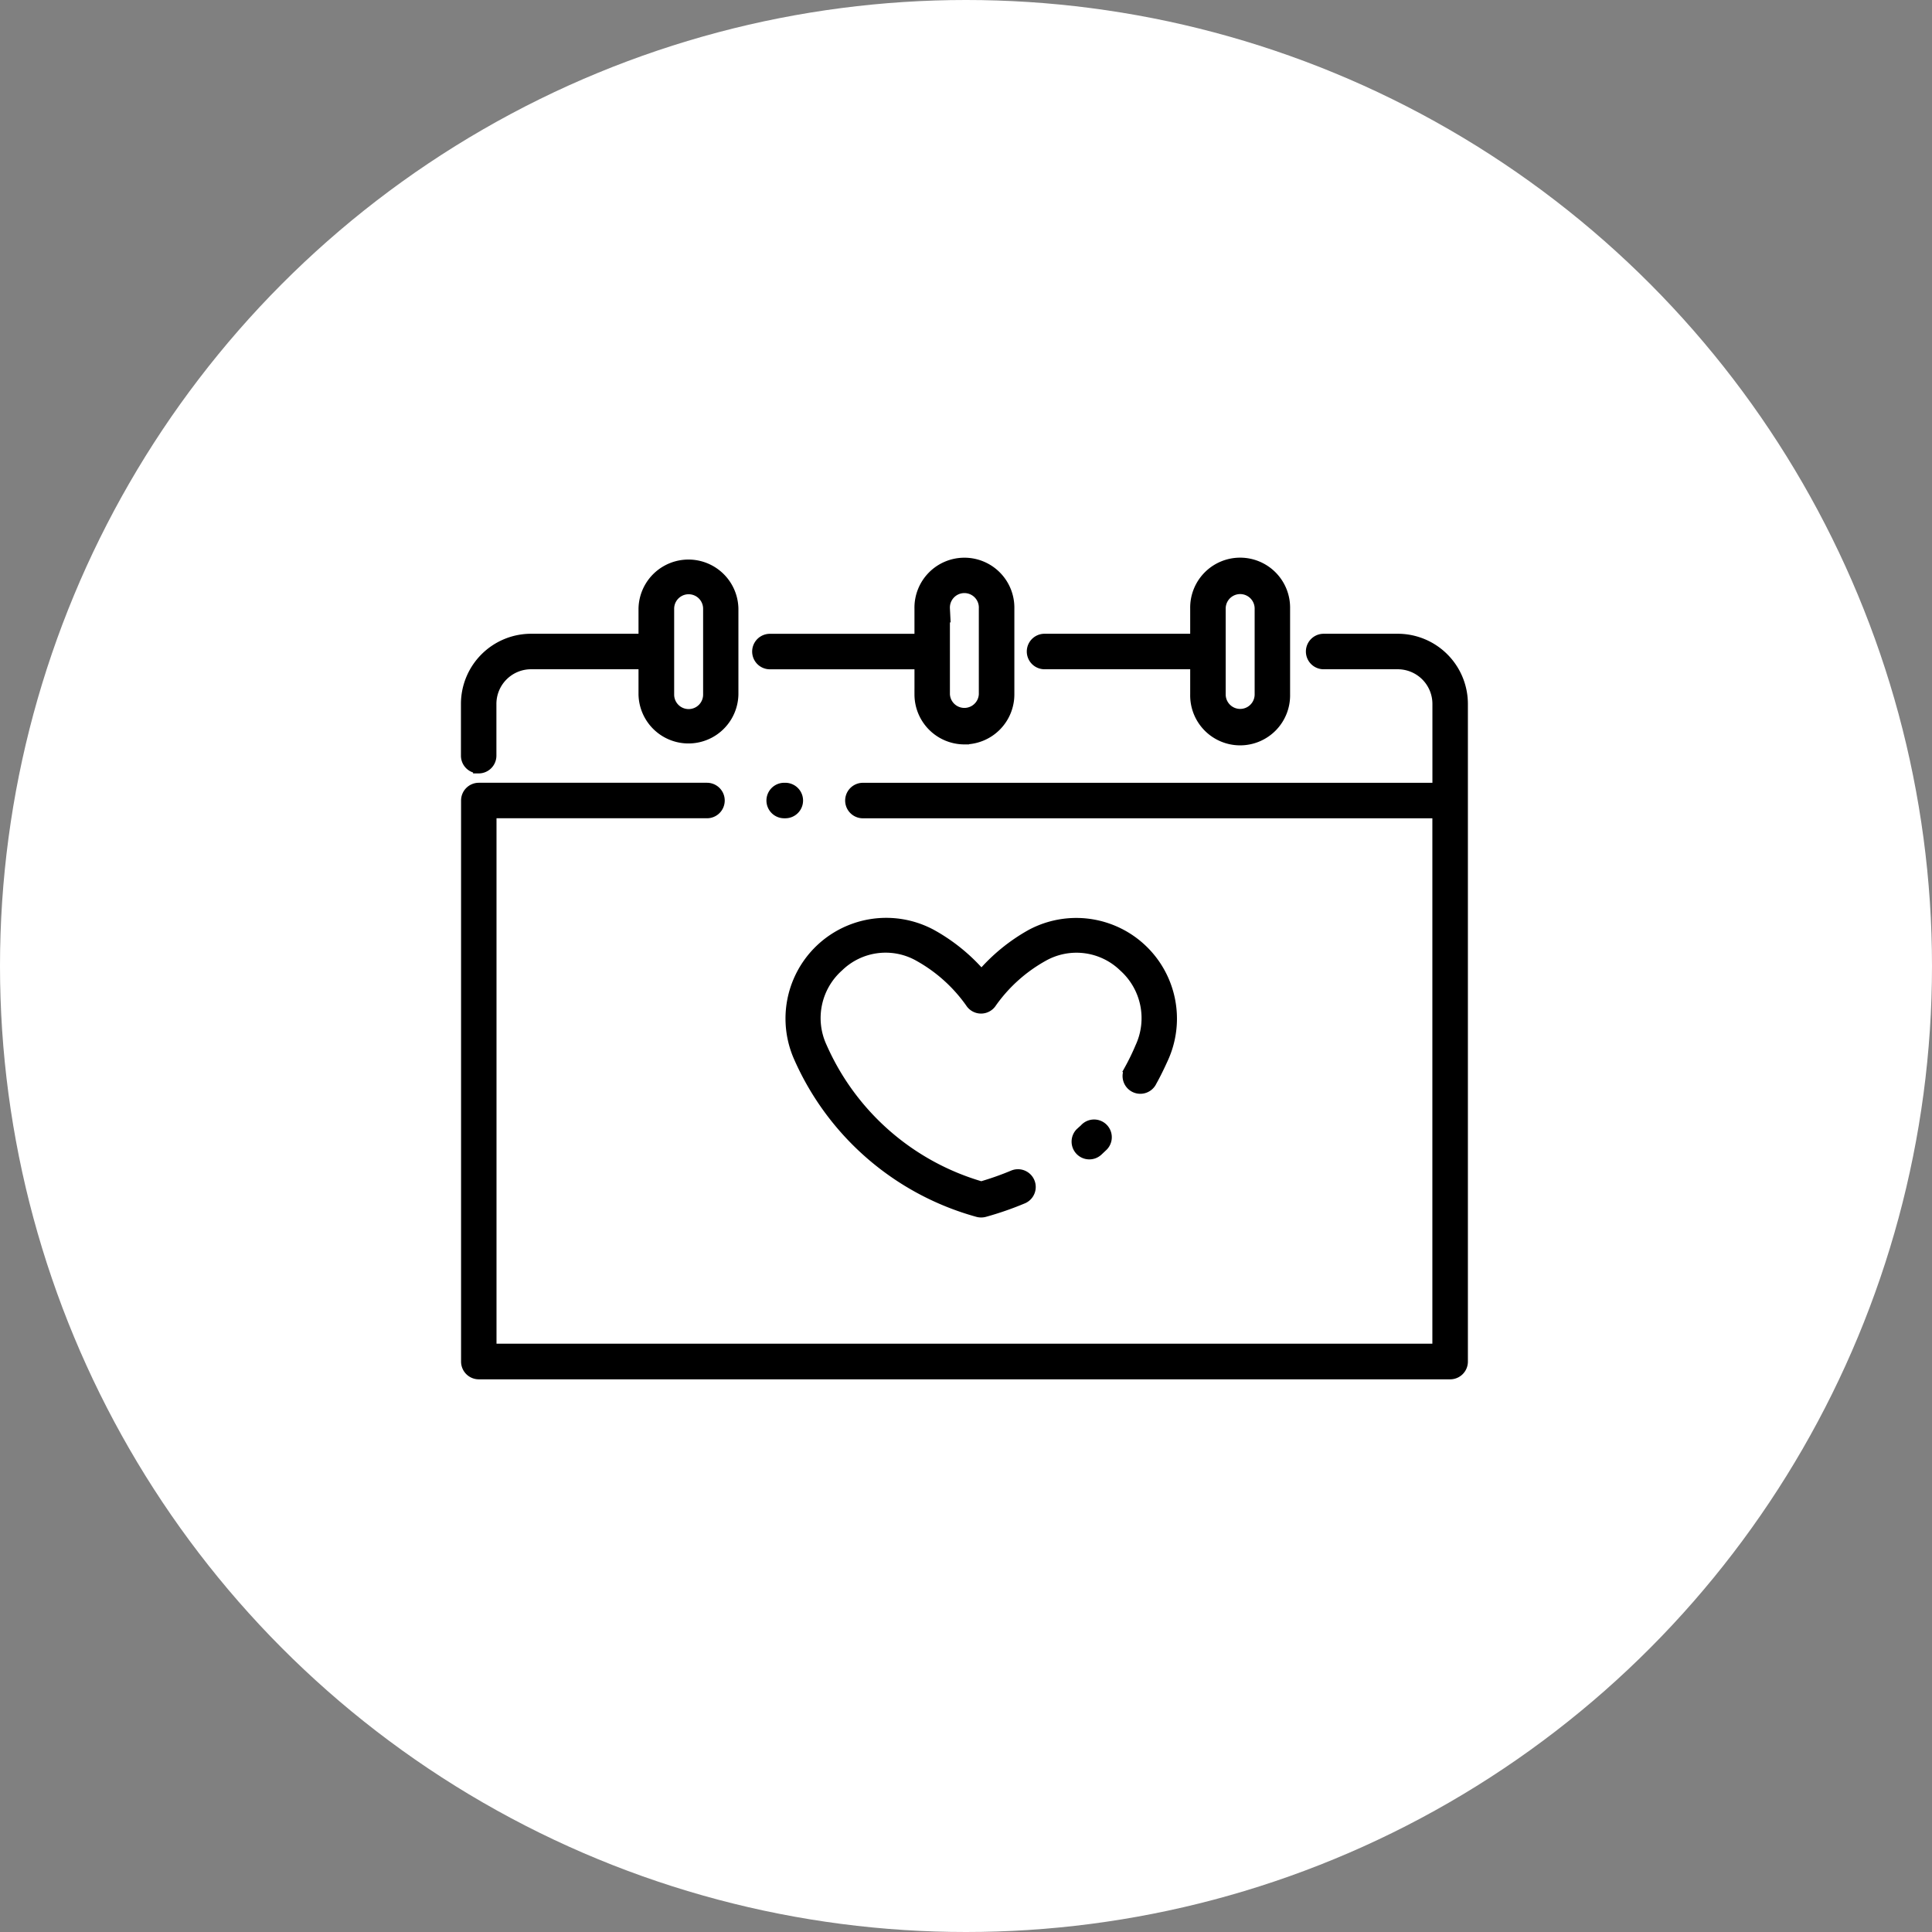
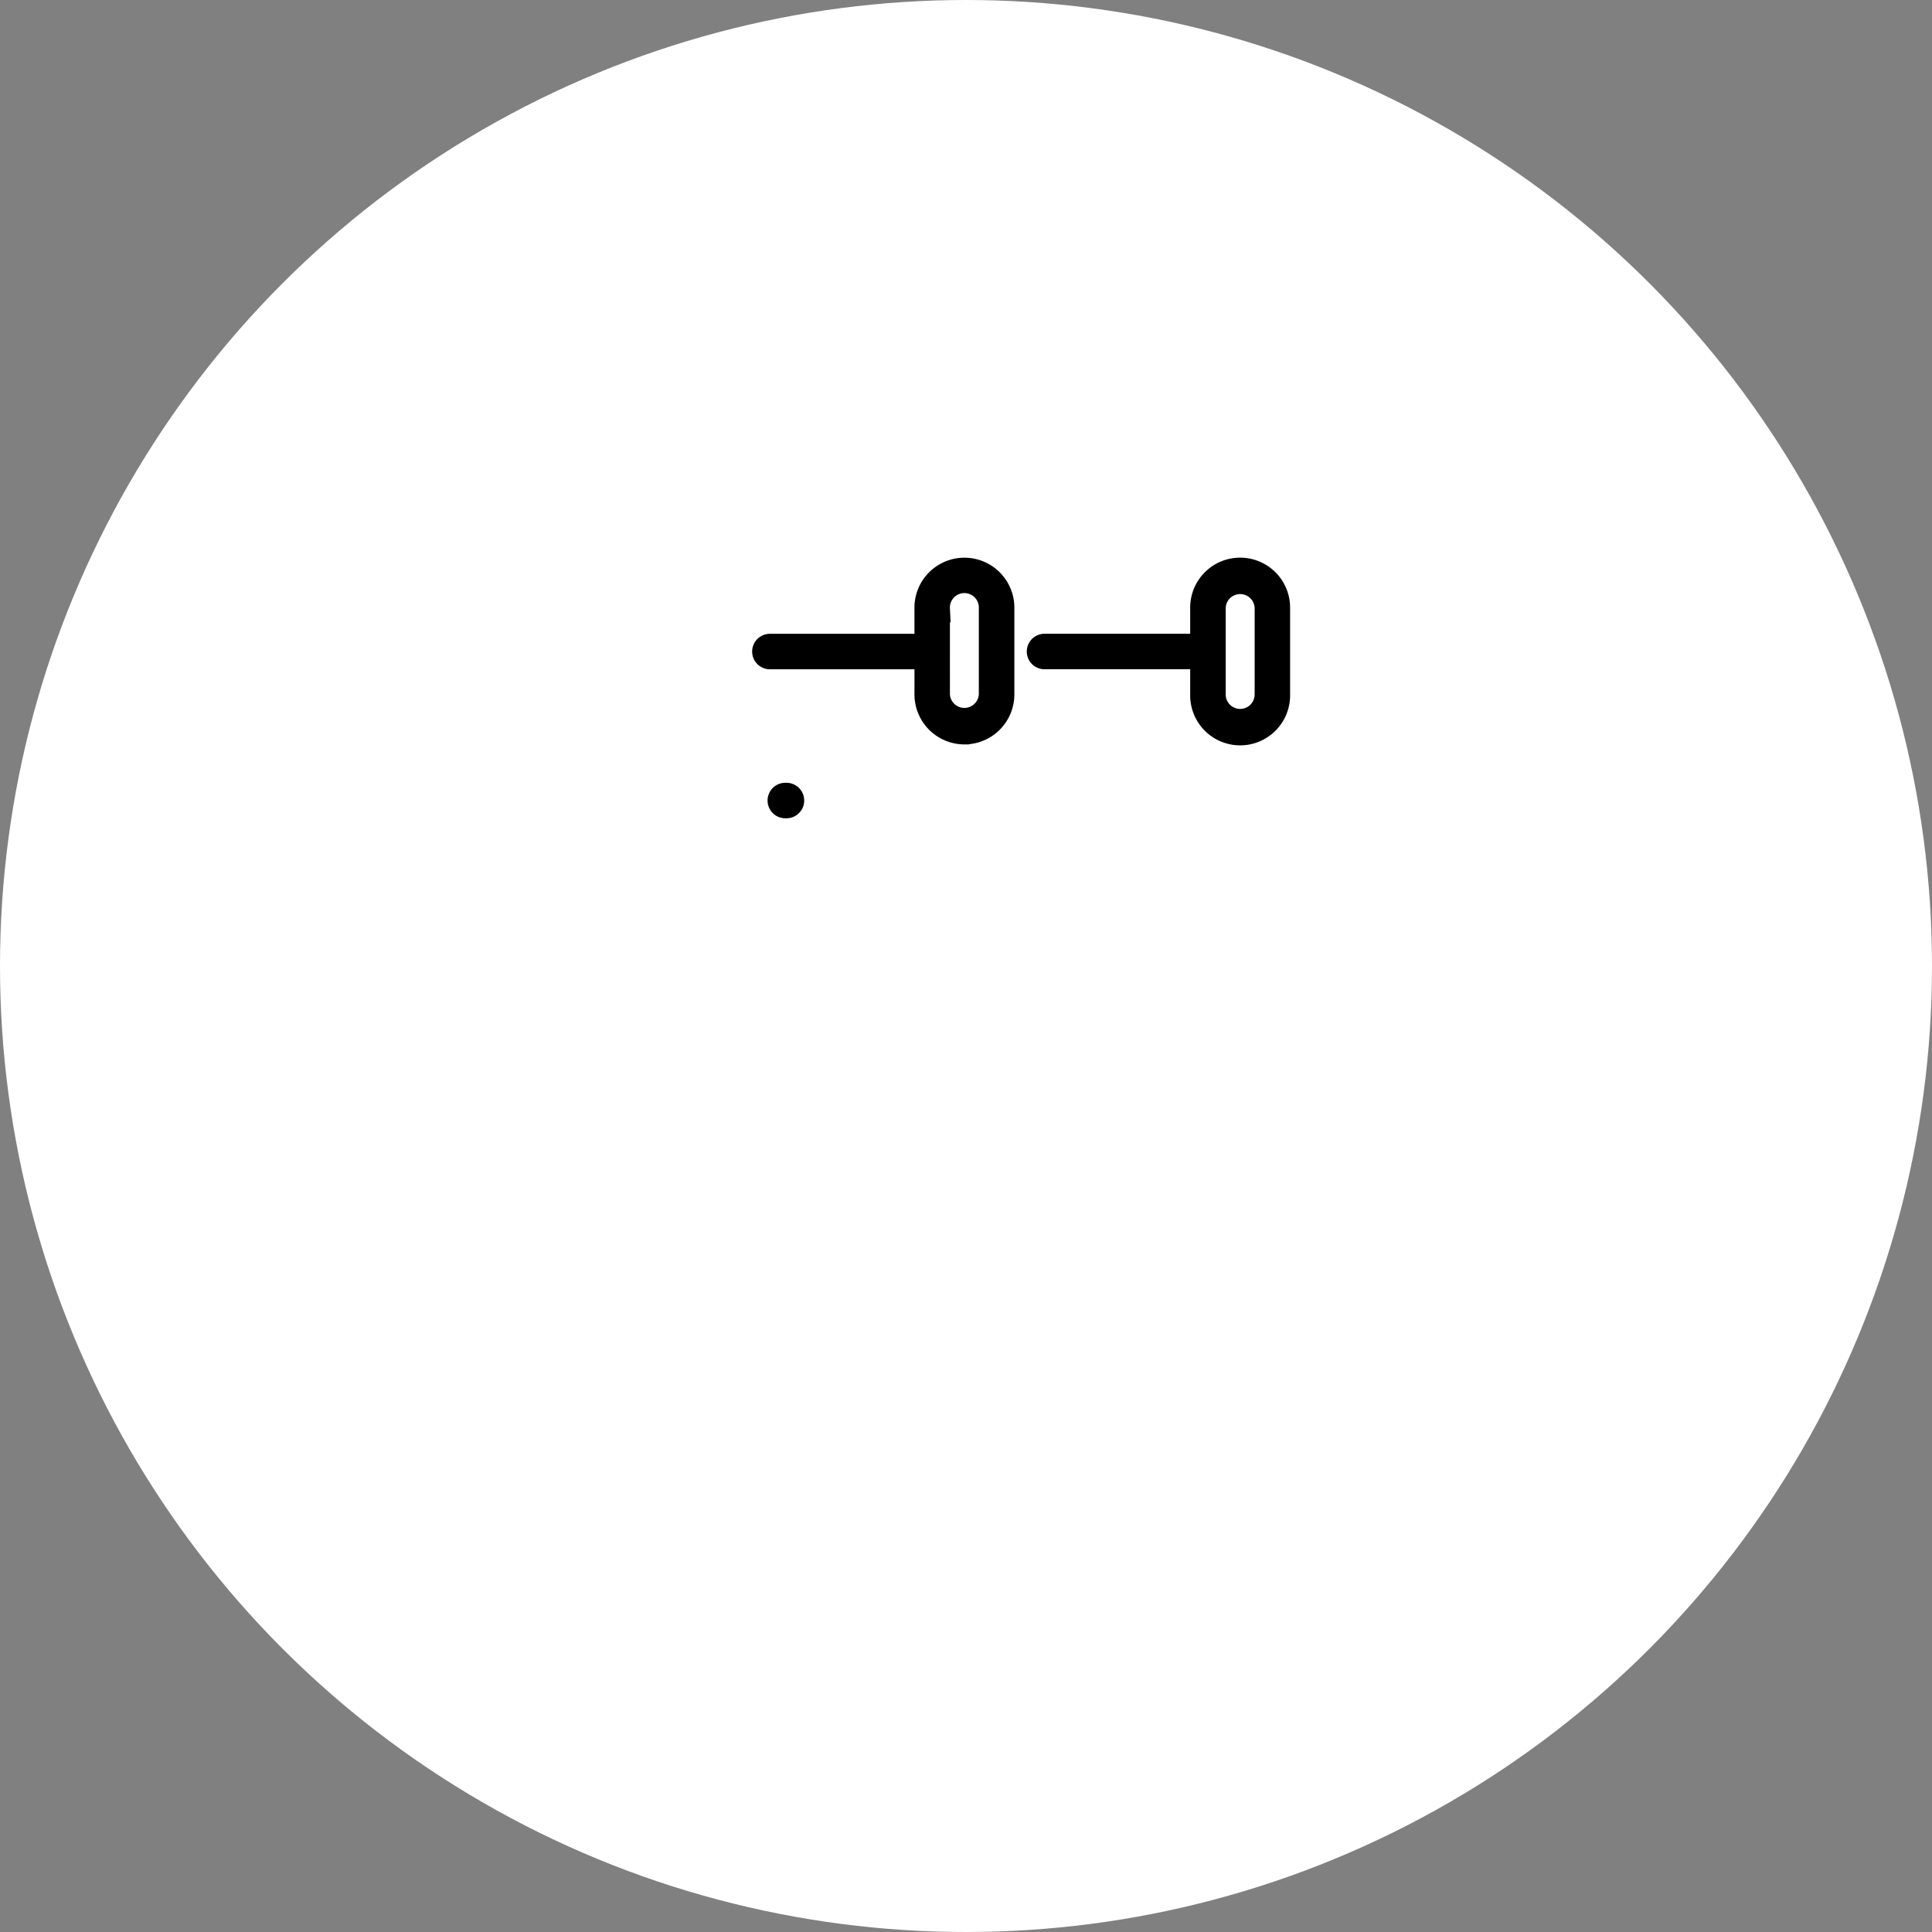
<svg xmlns="http://www.w3.org/2000/svg" width="381" height="381" viewBox="0 0 381 381">
  <rect x="0" y="0" width="381" height="381" fill="#808080" stroke="none" />
  <g transform="translate(2625 10648)">
    <circle cx="190.5" cy="190.5" r="190.5" transform="translate(-2625 -10648)" fill="#fff" />
    <g transform="translate(-2533 -10536.969)">
-       <path d="M206.139,101.43H191.524a2.4,2.4,0,0,0,0,4.8h14.623a7.935,7.935,0,0,1,7.927,7.927v16.663H100.664a2.4,2.4,0,0,0,0,4.8h113.4V241.427H27.309V135.614H69.915a2.4,2.4,0,0,0,0-4.8h-45a2.4,2.4,0,0,0-2.395,2.4V243.863a2.4,2.4,0,0,0,2.395,2.395H216.476a2.394,2.394,0,0,0,2.395-2.395V114.228a12.741,12.741,0,0,0-12.732-12.8Z" transform="translate(-22.495 -86.379)" stroke="#000" stroke-width="2.2" />
-       <path d="M24.865,106.342a2.4,2.4,0,0,0,2.4-2.395V93.725A7.935,7.935,0,0,1,35.194,85.8H57.488v6.069a8.752,8.752,0,0,0,17.5,0V74.932a8.752,8.752,0,0,0-17.5,0V81H35.194A12.74,12.74,0,0,0,22.47,93.725v10.214a2.395,2.395,0,0,0,2.395,2.4ZM62.318,74.965a3.955,3.955,0,0,1,7.91,0V91.9a3.955,3.955,0,0,1-7.91,0Z" transform="translate(-22.47 -65.951)" stroke="#000" stroke-width="2.2" />
-       <path d="M168.283,171.329h-.223a2.4,2.4,0,1,0,0,4.8h.223a2.4,2.4,0,0,0,0-4.8Z" transform="translate(-105.415 -126.891)" stroke="#000" stroke-width="2.2" />
-       <path d="M241.618,263.483a2.4,2.4,0,1,0,4.2,2.3c.826-1.478,1.56-3.005,2.312-4.665a18.76,18.76,0,0,0-25.985-24.193A35.8,35.8,0,0,0,212.314,245a35.824,35.824,0,0,0-9.908-8.084,18.76,18.76,0,0,0-25.993,24.21,54.232,54.232,0,0,0,35.167,30.352,2.34,2.34,0,0,0,.7.091,2.37,2.37,0,0,0,.644-.091,62.587,62.587,0,0,0,7.522-2.609,2.4,2.4,0,1,0-1.866-4.426,58.17,58.17,0,0,1-6.308,2.221,49.458,49.458,0,0,1-31.492-27.529,13.657,13.657,0,0,1,3.3-16,13.4,13.4,0,0,1,15.994-2.015,30.841,30.841,0,0,1,10.139,9.132,2.388,2.388,0,0,0,4.03,0,30.824,30.824,0,0,1,10.164-9.14,13.459,13.459,0,0,1,16,2.031,13.706,13.706,0,0,1,3.3,16,45.873,45.873,0,0,1-2.1,4.335Z" transform="translate(-110.762 -163.608)" stroke="#000" stroke-width="2.2" />
-       <path d="M310.587,330.23l-.826.735A2.4,2.4,0,1,0,313,334.508l.875-.826a2.394,2.394,0,1,0-3.3-3.46Z" transform="translate(-188.557 -218.631)" stroke="#000" stroke-width="2.2" />
+       <path d="M168.283,171.329a2.4,2.4,0,1,0,0,4.8h.223a2.4,2.4,0,0,0,0-4.8Z" transform="translate(-105.415 -126.891)" stroke="#000" stroke-width="2.2" />
      <path d="M199.92,100.858a8.761,8.761,0,0,0,8.753-8.752V75.179a8.752,8.752,0,1,0-17.5,0v6.069H161.566a2.4,2.4,0,0,0,0,4.8h29.609v6.061a8.761,8.761,0,0,0,8.744,8.752Zm-3.955-25.687a3.955,3.955,0,1,1,7.9,0V92.106a3.955,3.955,0,0,1-7.9,0Z" transform="translate(-101.736 -66.189)" stroke="#000" stroke-width="2.2" />
      <path d="M320.014,74.932V81H290.19a2.4,2.4,0,1,0,0,4.8h29.824v6.069a8.752,8.752,0,1,0,17.5,0V74.932a8.752,8.752,0,1,0-17.5,0Zm4.8,0a3.955,3.955,0,0,1,7.911,0V91.867a3.955,3.955,0,0,1-7.91,0Z" transform="translate(-176.202 -65.951)" stroke="#000" stroke-width="2.2" />
    </g>
  </g>
</svg>